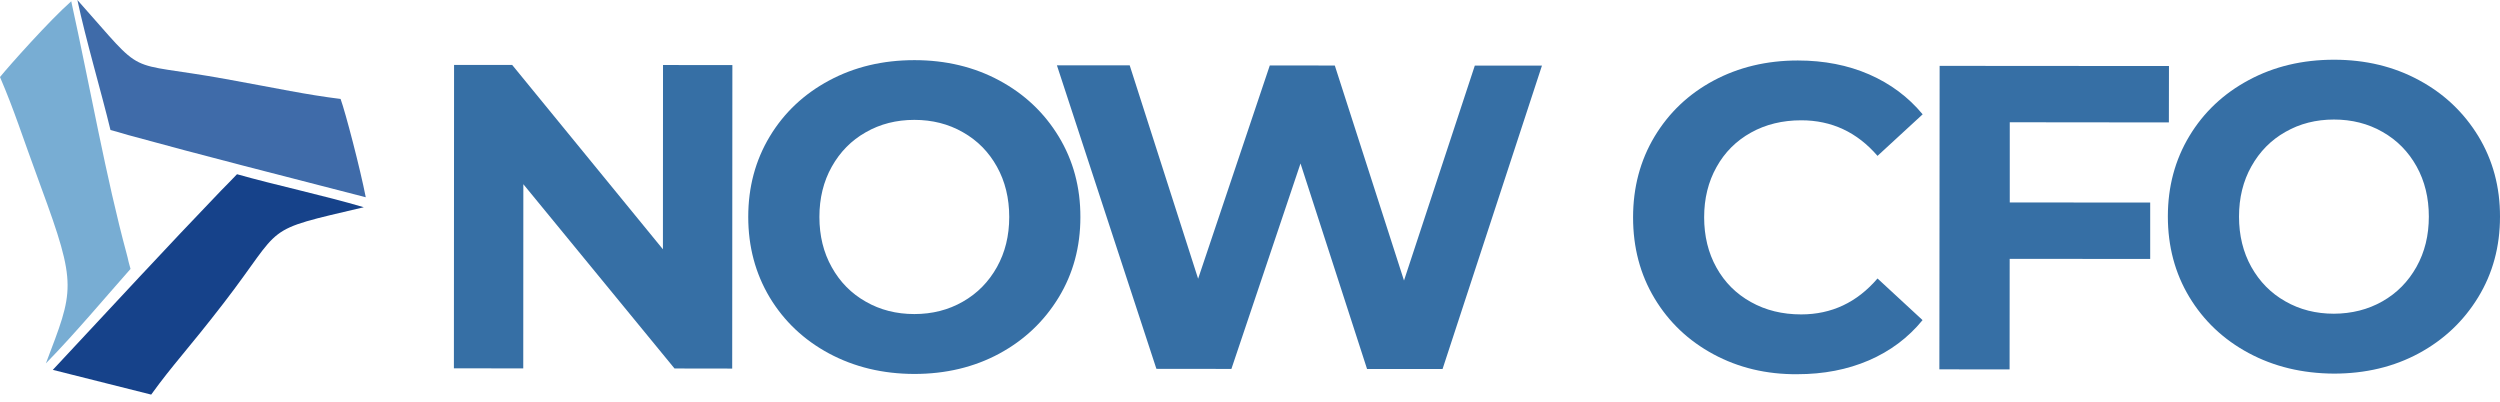
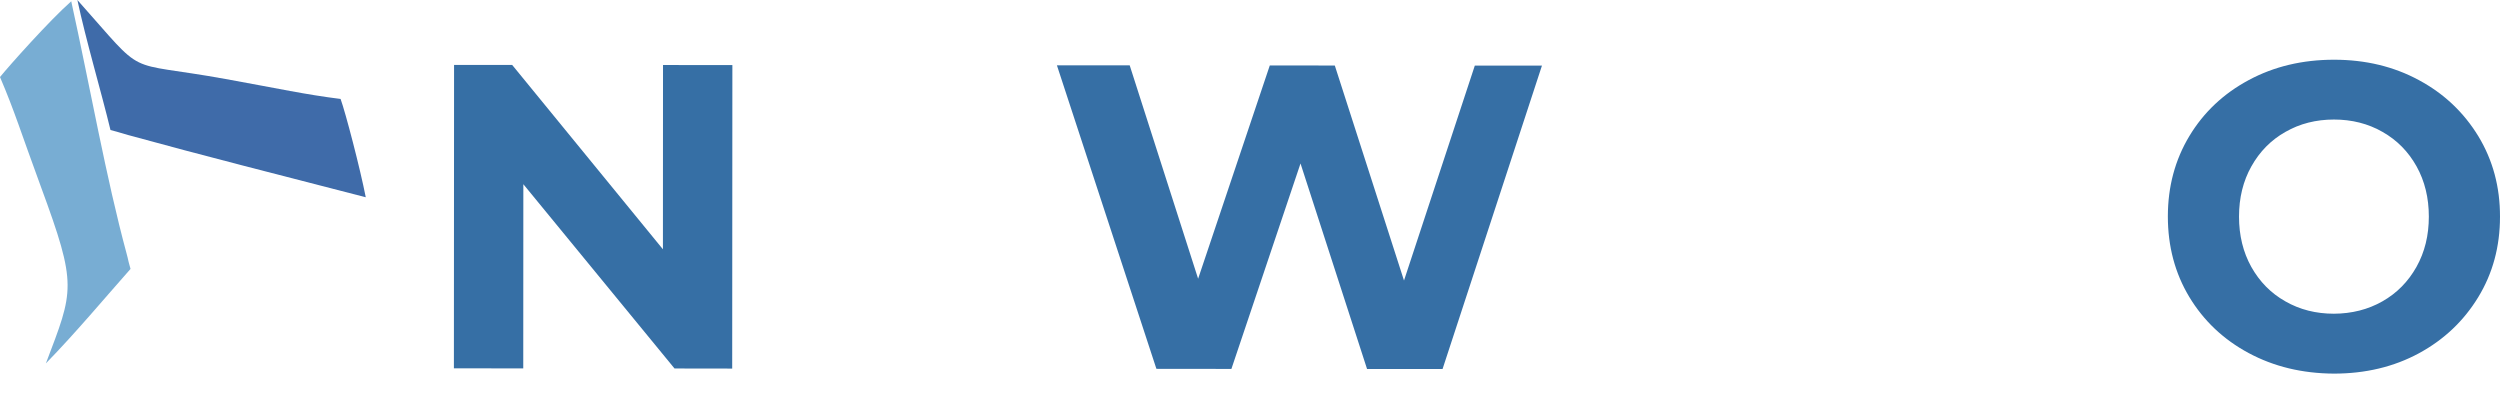
<svg xmlns="http://www.w3.org/2000/svg" width="317" height="51" viewBox="0 0 317 51" fill="none">
  <path d="M92.865 8.254L92.843 46.735L85.53 46.724L66.36 23.357L66.349 46.714L57.554 46.703L57.575 8.233H64.943L84.059 31.611L84.07 8.244L92.865 8.254Z" fill="#366FA5" />
-   <path d="M105.122 44.821C101.92 43.1 99.41 40.72 97.593 37.702C95.786 34.673 94.877 31.276 94.877 27.5C94.877 23.725 95.786 20.328 97.603 17.309C99.421 14.291 101.931 11.922 105.144 10.202C108.346 8.482 111.949 7.627 115.951 7.627C119.943 7.627 123.535 8.492 126.726 10.213C129.918 11.933 132.428 14.313 134.256 17.331C136.084 20.349 137.004 23.757 136.993 27.533C136.993 31.308 136.074 34.705 134.234 37.724C132.395 40.742 129.885 43.122 126.705 44.842C123.513 46.562 119.922 47.417 115.93 47.417C111.927 47.406 108.335 46.541 105.122 44.821ZM122.085 38.254C123.914 37.215 125.353 35.755 126.402 33.883C127.451 32.012 127.971 29.891 127.971 27.511C127.971 25.131 127.451 23 126.413 21.139C125.374 19.267 123.935 17.807 122.096 16.768C120.268 15.719 118.212 15.2 115.941 15.2C113.669 15.2 111.613 15.719 109.785 16.768C107.946 17.807 106.518 19.267 105.468 21.139C104.419 23.011 103.9 25.131 103.9 27.511C103.9 29.891 104.419 32.022 105.468 33.883C106.507 35.755 107.946 37.215 109.785 38.254C111.613 39.303 113.669 39.822 115.941 39.822C118.202 39.822 120.257 39.303 122.085 38.254Z" fill="#366FA5" />
  <path d="M195.52 8.319L182.917 46.789H173.343L164.905 20.728L156.142 46.779L146.632 46.768L134.018 8.287H143.246L151.922 35.343L161.01 8.298L169.253 8.308L178.027 35.571L187.006 8.319H195.52Z" fill="#366FA5" />
-   <path d="M217.265 44.918C214.096 43.209 211.607 40.85 209.79 37.821C207.972 34.792 207.074 31.384 207.074 27.565C207.074 23.757 207.983 20.338 209.801 17.309C211.618 14.291 214.106 11.922 217.276 10.223C220.446 8.525 224.016 7.67 227.965 7.67C231.297 7.67 234.315 8.265 237.009 9.434C239.703 10.613 241.964 12.29 243.792 14.497L238.069 19.765C235.473 16.758 232.249 15.254 228.397 15.254C226.017 15.254 223.886 15.773 222.025 16.812C220.154 17.85 218.693 19.311 217.655 21.182C216.605 23.054 216.086 25.174 216.086 27.554C216.086 29.934 216.605 32.066 217.644 33.926C218.683 35.798 220.143 37.258 222.015 38.297C223.886 39.346 226.007 39.866 228.387 39.866C232.238 39.866 235.462 38.351 238.069 35.311L243.781 40.59C241.953 42.83 239.67 44.528 236.966 45.697C234.25 46.865 231.232 47.449 227.9 47.449C223.984 47.482 220.435 46.627 217.265 44.918Z" fill="#366FA5" />
-   <path d="M254.838 15.503V25.672L272.645 25.683V32.834L254.827 32.823L254.816 46.843L245.912 46.833L245.945 8.352L275.025 8.373L275.014 15.524L254.838 15.503Z" fill="#366FA5" />
  <path fill-rule="evenodd" clip-rule="evenodd" d="M46.378 25.012C35.408 22.178 25.791 19.744 16.217 17.115C15.178 16.833 15.47 16.866 14.01 16.487C12.841 11.641 10.873 5.02 9.812 0C18.835 10.115 15.297 7.605 28.604 10.018C35.722 11.305 38.47 11.944 43.187 12.549C43.804 14.237 45.675 21.399 46.378 25.012Z" fill="#3F6BA9" />
-   <path fill-rule="evenodd" clip-rule="evenodd" d="M6.697 46.898C14.421 38.622 21.161 31.319 28.03 24.168C28.777 23.389 29.015 23.195 30.053 22.091C34.77 23.433 41.207 24.817 46.13 26.278C32.942 29.383 36.187 28.279 28.355 38.438C23.79 44.355 21.95 46.184 19.17 50.035L6.697 46.898Z" fill="#16428A" />
  <path fill-rule="evenodd" clip-rule="evenodd" d="M9.033 0.162C11.446 11.143 13.458 22.578 16.055 32.163C16.336 33.202 16.141 32.65 16.552 34.099C13.274 37.799 9.628 42.17 5.82 46.075C9.347 36.761 9.845 36.317 5.171 23.638C2.672 16.855 1.872 14.14 0 9.769C1.136 8.363 6.275 2.596 9.033 0.162Z" fill="#78ADD3" />
  <path d="M285.129 44.766C281.927 43.046 279.417 40.666 277.599 37.648C275.782 34.63 274.884 31.222 274.884 27.446C274.884 23.671 275.793 20.274 277.61 17.255C279.428 14.237 281.938 11.868 285.151 10.148C288.353 8.428 291.955 7.573 295.958 7.573C299.95 7.573 303.542 8.438 306.733 10.169C309.925 11.889 312.424 14.269 314.263 17.288C316.091 20.306 317.011 23.714 317 27.489C317 31.265 316.08 34.662 314.241 37.68C312.402 40.699 309.892 43.079 306.712 44.799C303.531 46.519 299.929 47.374 295.937 47.374C291.934 47.352 288.331 46.487 285.129 44.766ZM302.092 38.211C303.921 37.172 305.359 35.712 306.409 33.84C307.458 31.968 307.977 29.848 307.977 27.468C307.977 25.088 307.458 22.957 306.42 21.096C305.381 19.235 303.942 17.764 302.103 16.725C300.275 15.676 298.219 15.157 295.947 15.157C293.676 15.157 291.62 15.676 289.792 16.725C287.953 17.764 286.525 19.224 285.475 21.096C284.426 22.967 283.907 25.088 283.907 27.468C283.907 29.848 284.426 31.979 285.464 33.84C286.514 35.712 287.942 37.172 289.781 38.211C291.609 39.26 293.665 39.779 295.937 39.779C298.208 39.768 300.264 39.249 302.092 38.211Z" fill="#366FA5" />
</svg>